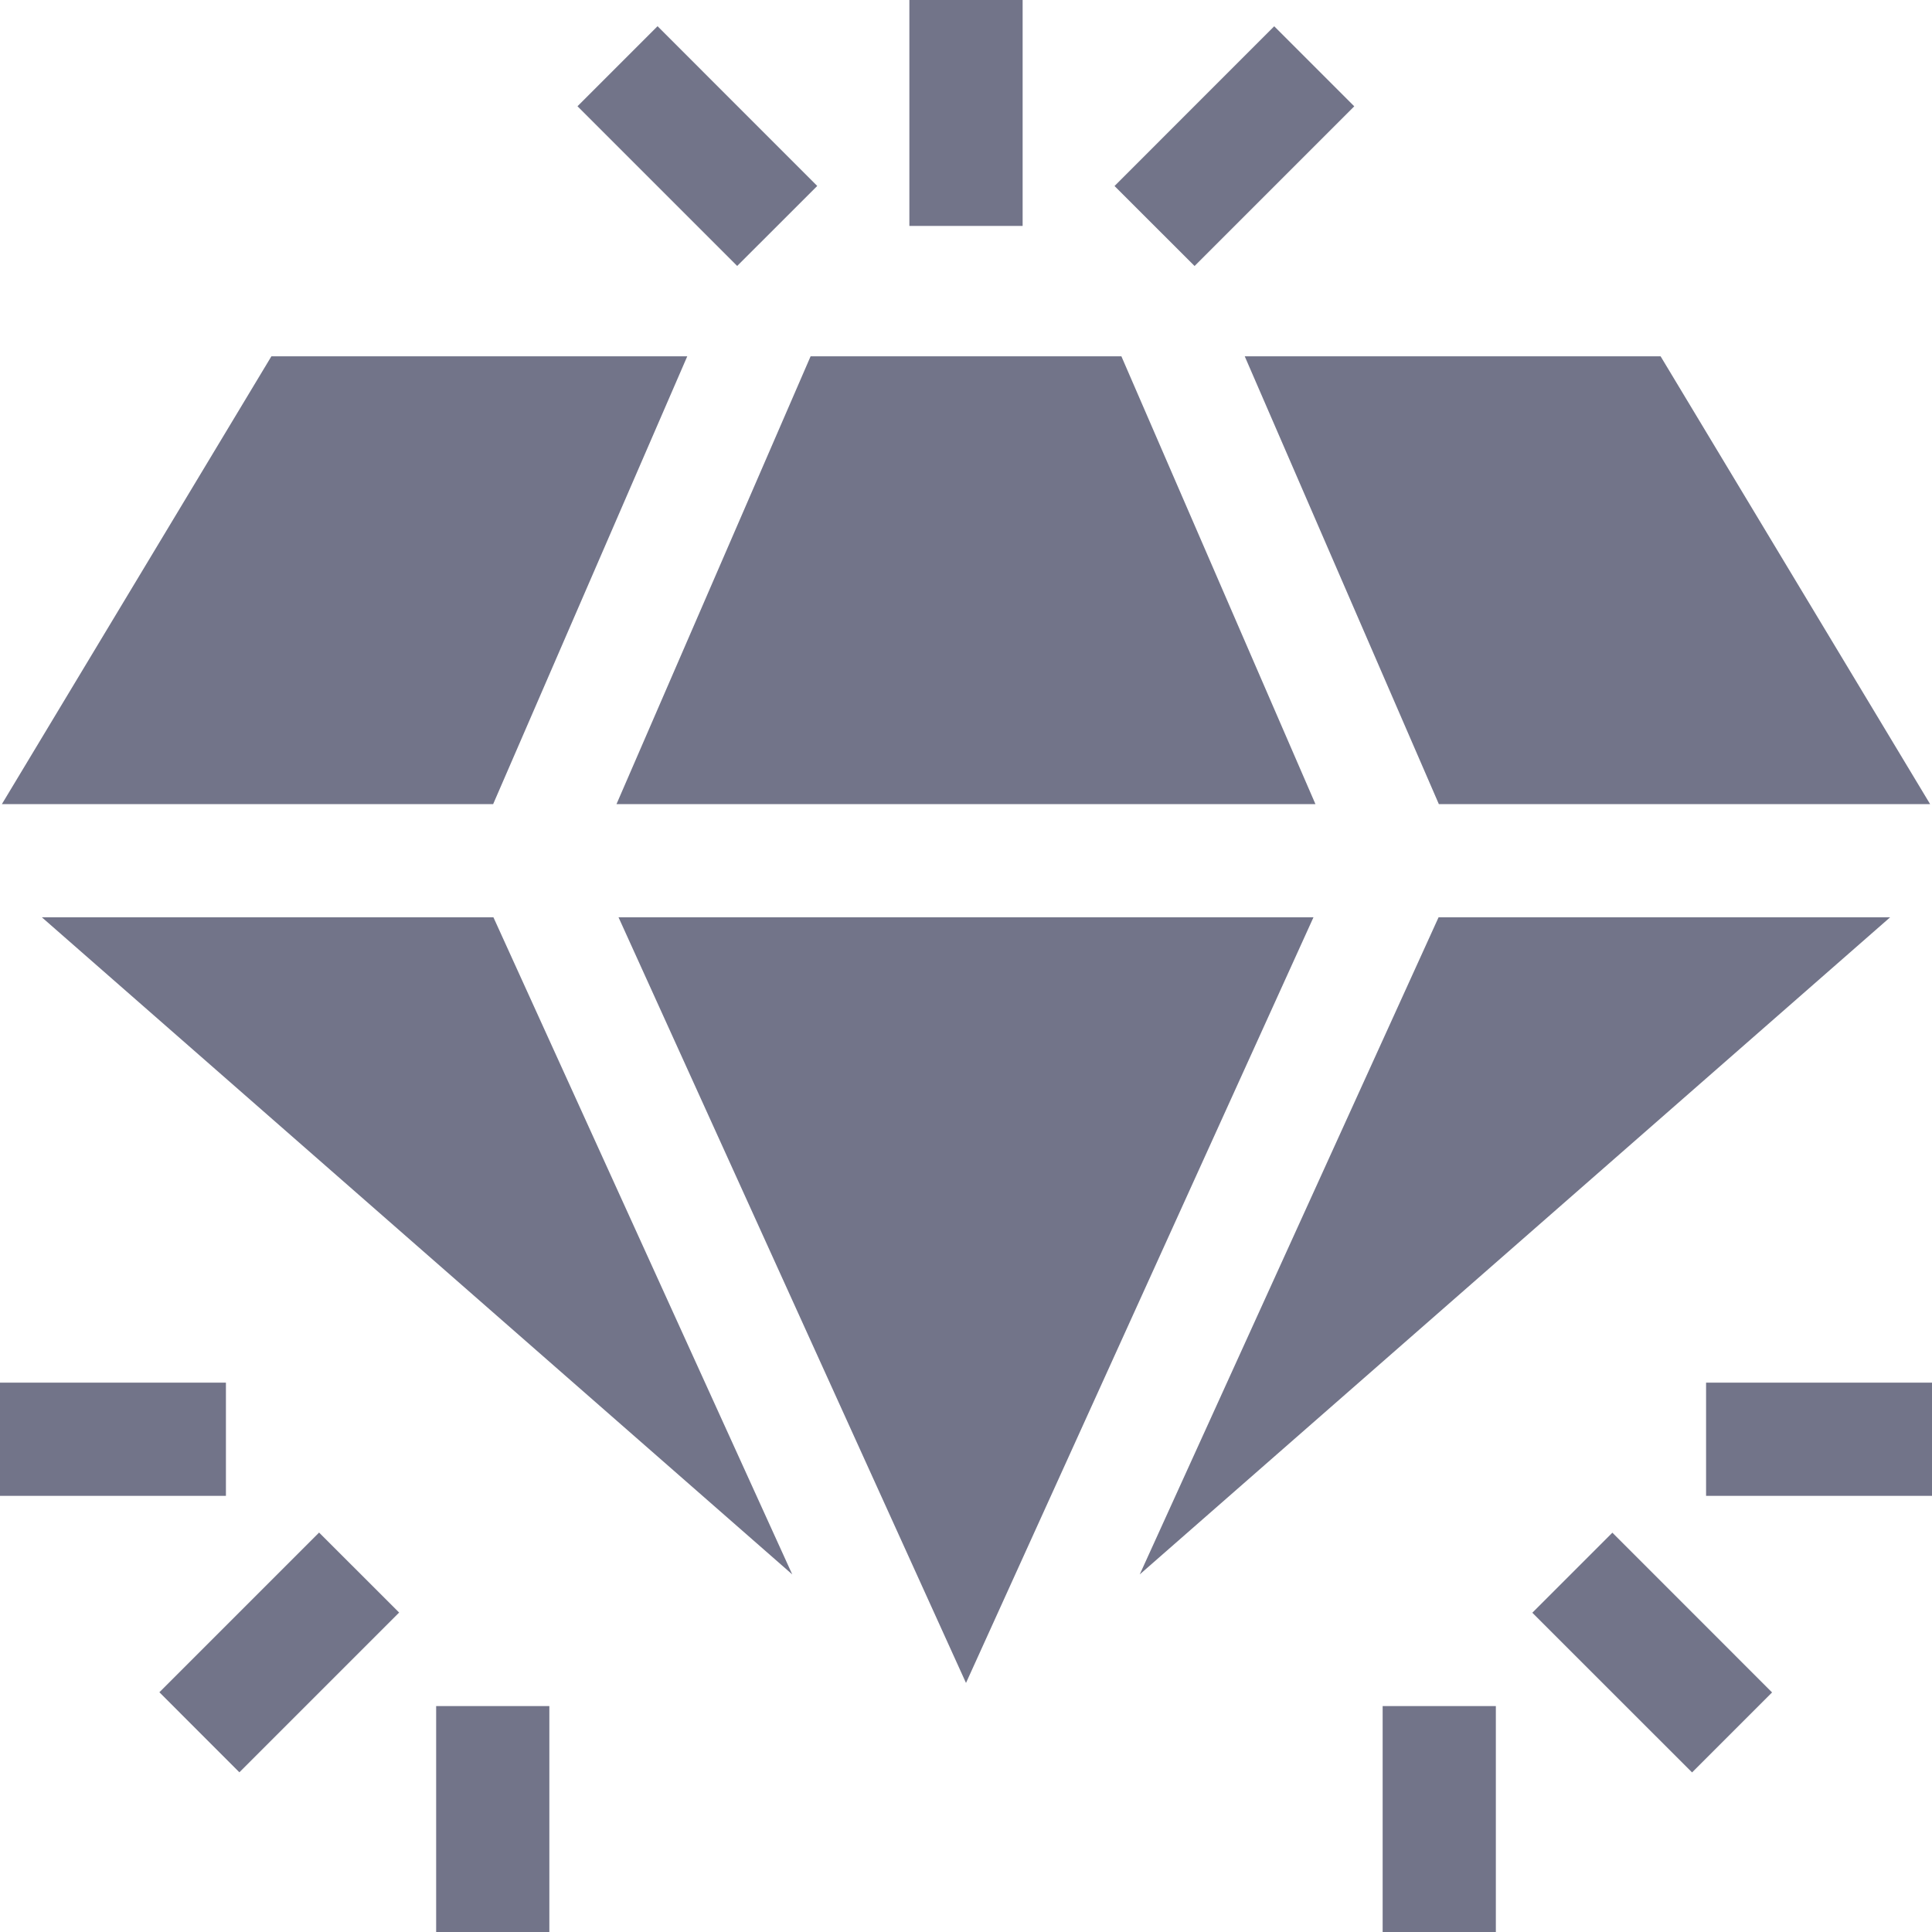
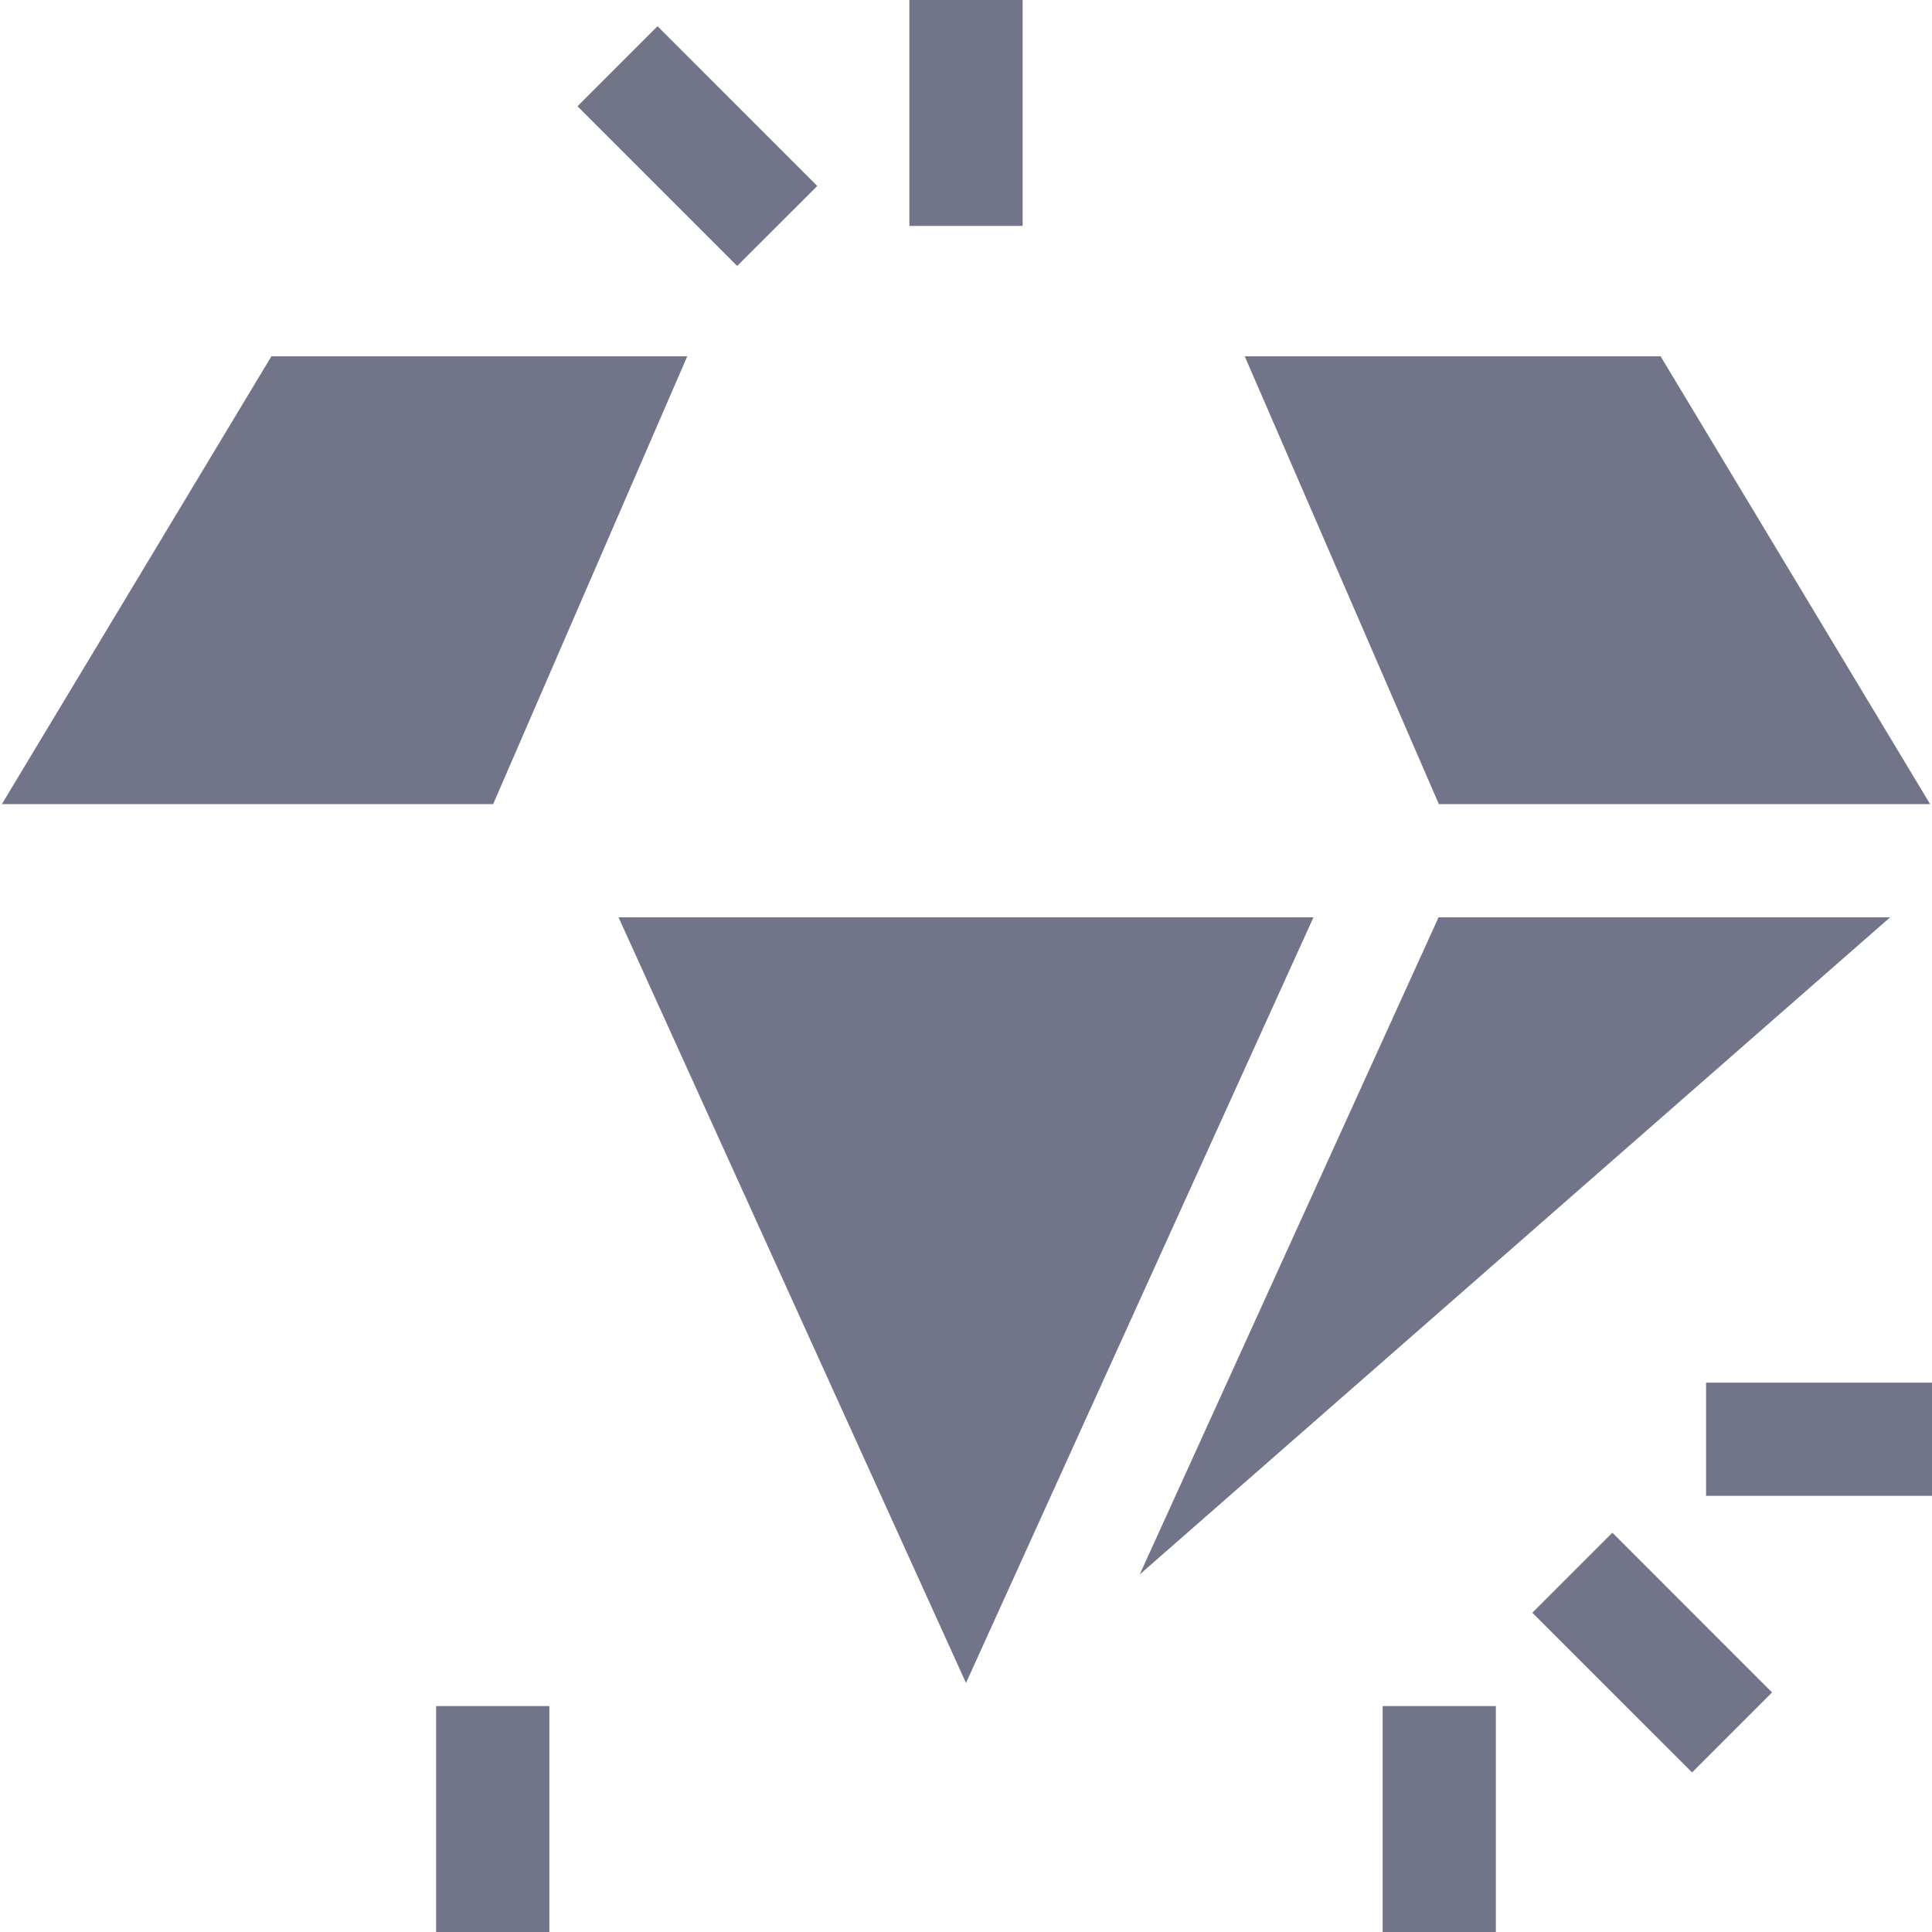
<svg xmlns="http://www.w3.org/2000/svg" width="32" height="32" viewBox="0 0 32 32" fill="none">
  <g clip-path="url(#clip0_37_78394)">
-     <path d="M13.426 5.902L10.211 13.319H21.788L18.574 5.902H13.426Z" fill="#727489" />
-     <path d="M0.694 15.194L13.122 26.077L8.173 15.194H0.694Z" fill="#727489" />
    <path d="M10.245 15.194L16 27.875L21.755 15.194H10.245Z" fill="#727489" />
    <path d="M23.827 15.194L18.878 26.077L31.306 15.194H23.827Z" fill="#727489" />
    <path d="M23.832 13.319H31.969L27.505 5.902H20.617L23.832 13.319Z" fill="#727489" />
    <path d="M11.383 5.902H4.495L0.031 13.319H8.168L11.383 5.902Z" fill="#727489" />
    <path d="M15.062 0H16.938V3.742H15.062V0Z" fill="#727489" />
-     <path d="M18.46 3.081L21.105 0.435L22.431 1.761L19.786 4.406L18.46 3.081Z" fill="#727489" />
    <path d="M9.565 1.76L10.891 0.434L13.536 3.08L12.21 4.405L9.565 1.76Z" fill="#727489" />
    <path d="M25.38 26.712L26.706 25.386L29.351 28.032L28.026 29.357L25.38 26.712Z" fill="#727489" />
    <path d="M22.901 28.258H24.776V32H22.901V28.258Z" fill="#727489" />
    <path d="M28.258 22.901H32V24.776H28.258V22.901Z" fill="#727489" />
-     <path d="M2.64 28.029L5.285 25.384L6.611 26.709L3.965 29.355L2.64 28.029Z" fill="#727489" />
    <path d="M7.224 28.258H9.099V32H7.224V28.258Z" fill="#727489" />
-     <path d="M0 22.901H3.742V24.776H0V22.901Z" fill="#727489" />
  </g>
  <defs>
    <clipPath id="clip0_37_78394">
      <rect width="32" height="32" fill="white" />
    </clipPath>
  </defs>
</svg>